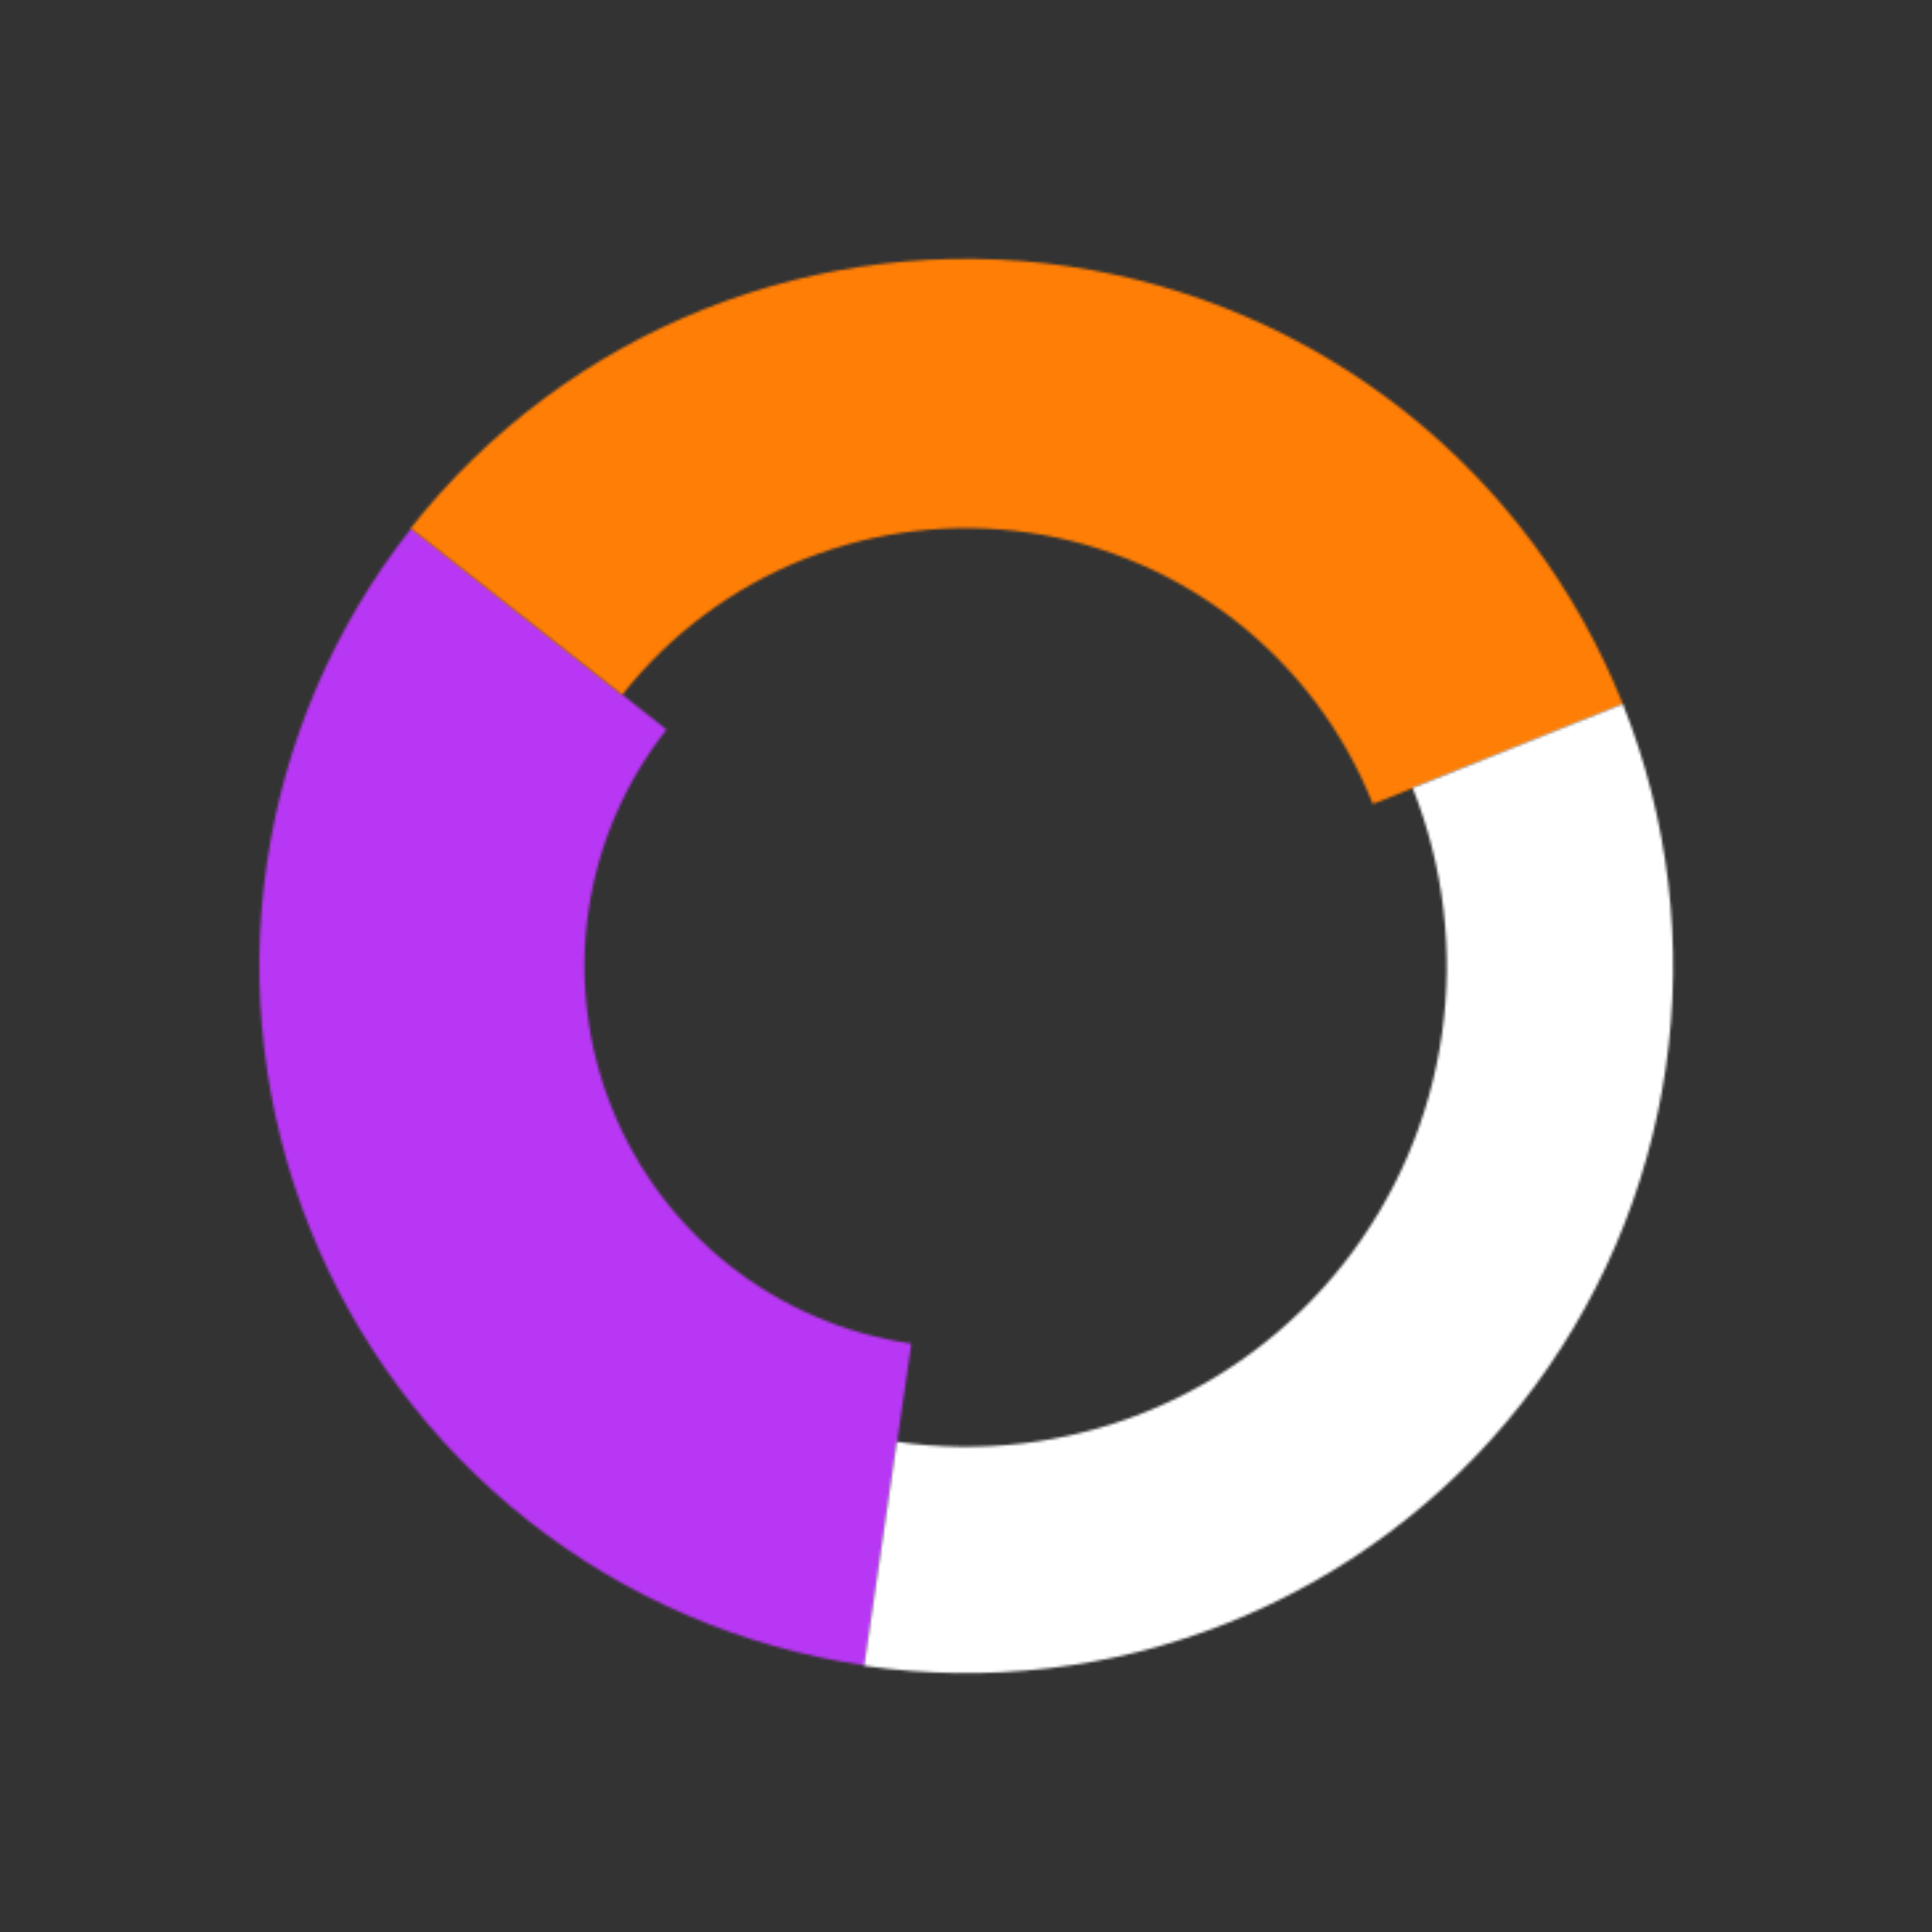
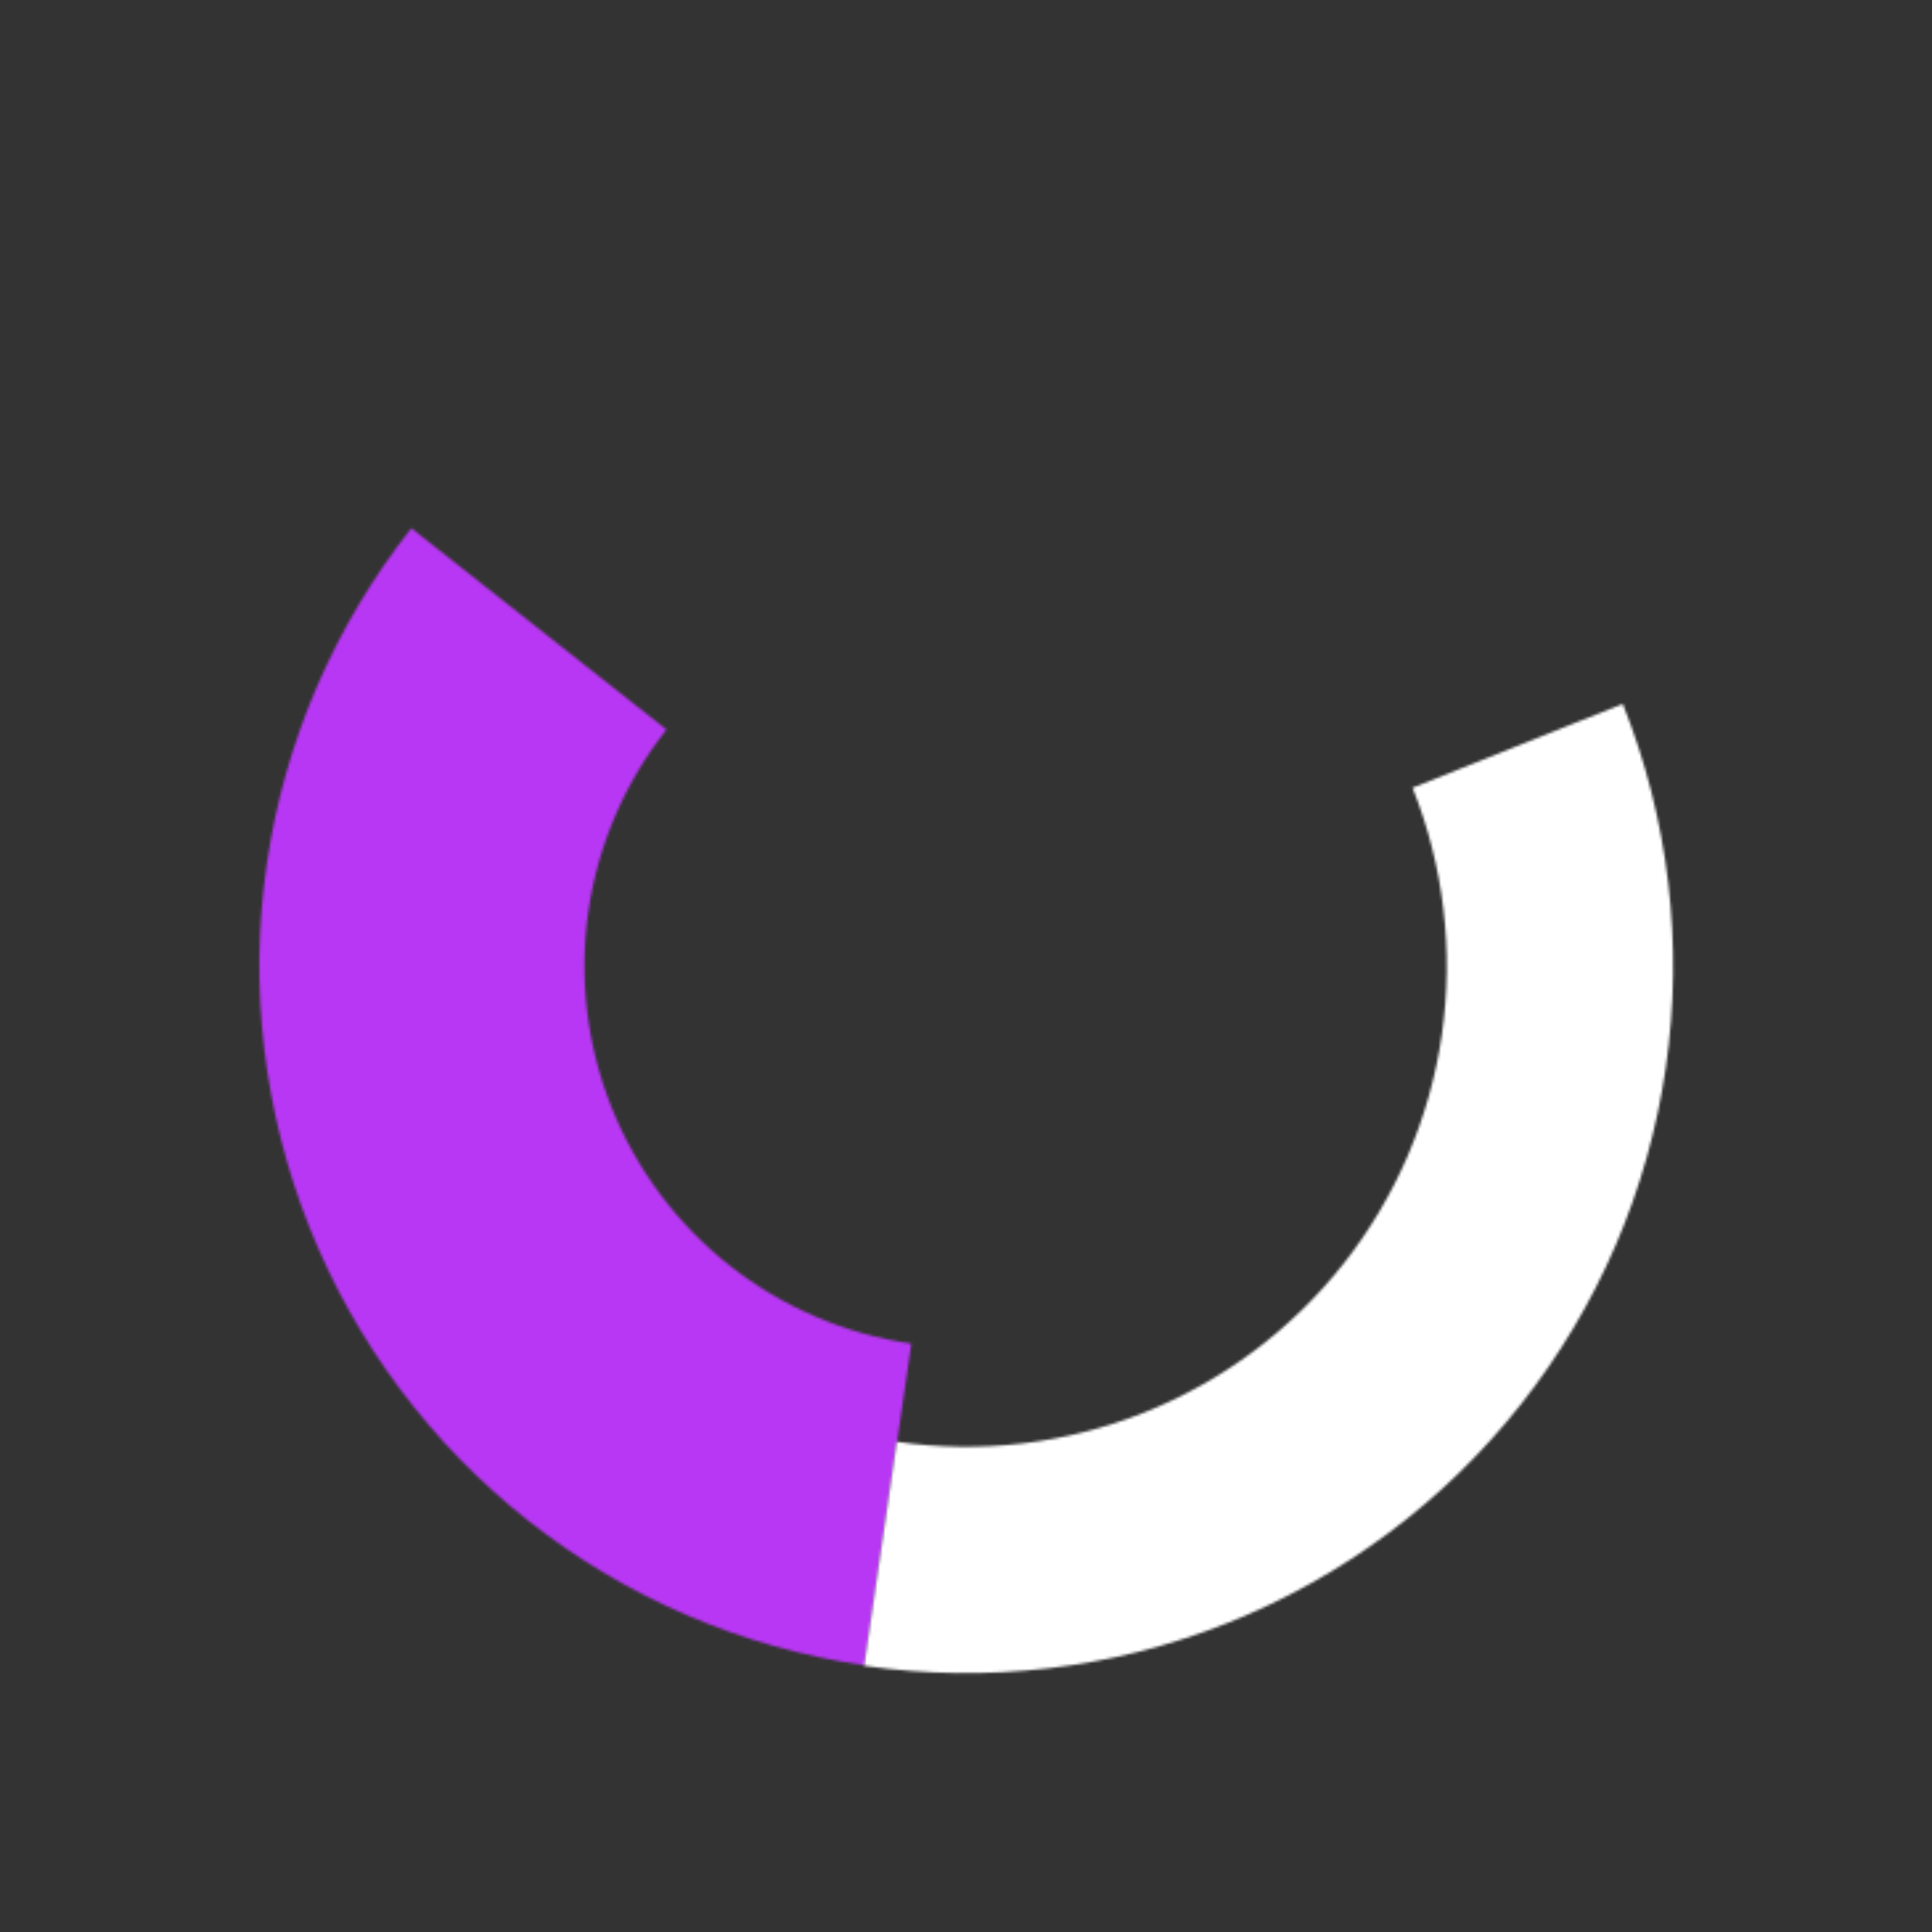
<svg xmlns="http://www.w3.org/2000/svg" width="730" height="730" viewBox="0 0 730 730" fill="none">
  <rect x="0" y="0" width="730" height="730" fill="#333333" stroke="none" />
  <mask id="path-1-inside-1_152_10" fill="white">
    <path d="M326.727 629.243C280.327 622.522 236.514 603.702 199.695 574.675C162.877 545.647 134.351 507.437 116.987 463.887C99.623 420.336 94.032 372.981 100.778 326.584C107.524 280.187 126.368 236.385 155.415 199.582L251.824 275.674C236.139 295.548 225.963 319.201 222.32 344.255C218.677 369.31 221.696 394.881 231.073 418.399C240.45 441.916 255.854 462.55 275.736 478.224C295.617 493.899 319.276 504.062 344.333 507.691L326.727 629.243Z" />
  </mask>
  <path d="M326.727 629.243C280.327 622.522 236.514 603.702 199.695 574.675C162.877 545.647 134.351 507.437 116.987 463.887C99.623 420.336 94.032 372.981 100.778 326.584C107.524 280.187 126.368 236.385 155.415 199.582L251.824 275.674C236.139 295.548 225.963 319.201 222.32 344.255C218.677 369.31 221.696 394.881 231.073 418.399C240.45 441.916 255.854 462.55 275.736 478.224C295.617 493.899 319.276 504.062 344.333 507.691L326.727 629.243Z" stroke="#B837F4" stroke-width="242" mask="url(#path-1-inside-1_152_10)" />
  <mask id="path-2-inside-2_152_10" fill="white">
-     <path d="M155.14 199.61C184.182 162.759 222.416 134.205 265.995 116.82C309.575 99.435 356.964 93.832 403.397 100.575C449.829 107.317 493.668 126.167 530.503 155.229C567.338 184.291 595.872 222.54 613.233 266.129L518.722 303.773C507.971 276.78 490.301 253.093 467.49 235.096C444.679 217.099 417.532 205.426 388.778 201.251C360.024 197.075 330.677 200.545 303.69 211.311C276.703 222.077 253.026 239.76 235.041 262.58L155.14 199.61Z" />
-   </mask>
+     </mask>
  <path d="M155.14 199.61C184.182 162.759 222.416 134.205 265.995 116.82C309.575 99.435 356.964 93.832 403.397 100.575C449.829 107.317 493.668 126.167 530.503 155.229C567.338 184.291 595.872 222.54 613.233 266.129L518.722 303.773C507.971 276.78 490.301 253.093 467.49 235.096C444.679 217.099 417.532 205.426 388.778 201.251C360.024 197.075 330.677 200.545 303.69 211.311C276.703 222.077 253.026 239.76 235.041 262.58L155.14 199.61Z" stroke="#FF7E06" stroke-width="242" mask="url(#path-2-inside-2_152_10)" />
  <mask id="path-3-inside-3_152_10" fill="white">
    <path d="M613.162 265.951C630.555 309.527 636.166 356.916 629.432 403.349C622.698 449.783 603.856 493.625 574.801 530.465C545.745 567.306 507.501 595.846 463.915 613.215C420.329 630.585 372.938 636.171 326.508 629.412L338.829 544.777C370.397 549.372 402.619 545.574 432.254 533.765C461.888 521.955 487.891 502.55 507.646 477.502C527.401 452.454 540.212 422.645 544.791 391.074C549.369 359.503 545.554 327.283 533.728 297.655L613.162 265.951Z" />
  </mask>
  <path d="M613.162 265.951C630.555 309.527 636.166 356.916 629.432 403.349C622.698 449.783 603.856 493.625 574.801 530.465C545.745 567.306 507.501 595.846 463.915 613.215C420.329 630.585 372.938 636.171 326.508 629.412L338.829 544.777C370.397 549.372 402.619 545.574 432.254 533.765C461.888 521.955 487.891 502.55 507.646 477.502C527.401 452.454 540.212 422.645 544.791 391.074C549.369 359.503 545.554 327.283 533.728 297.655L613.162 265.951Z" stroke="white" stroke-width="242" mask="url(#path-3-inside-3_152_10)" />
</svg>